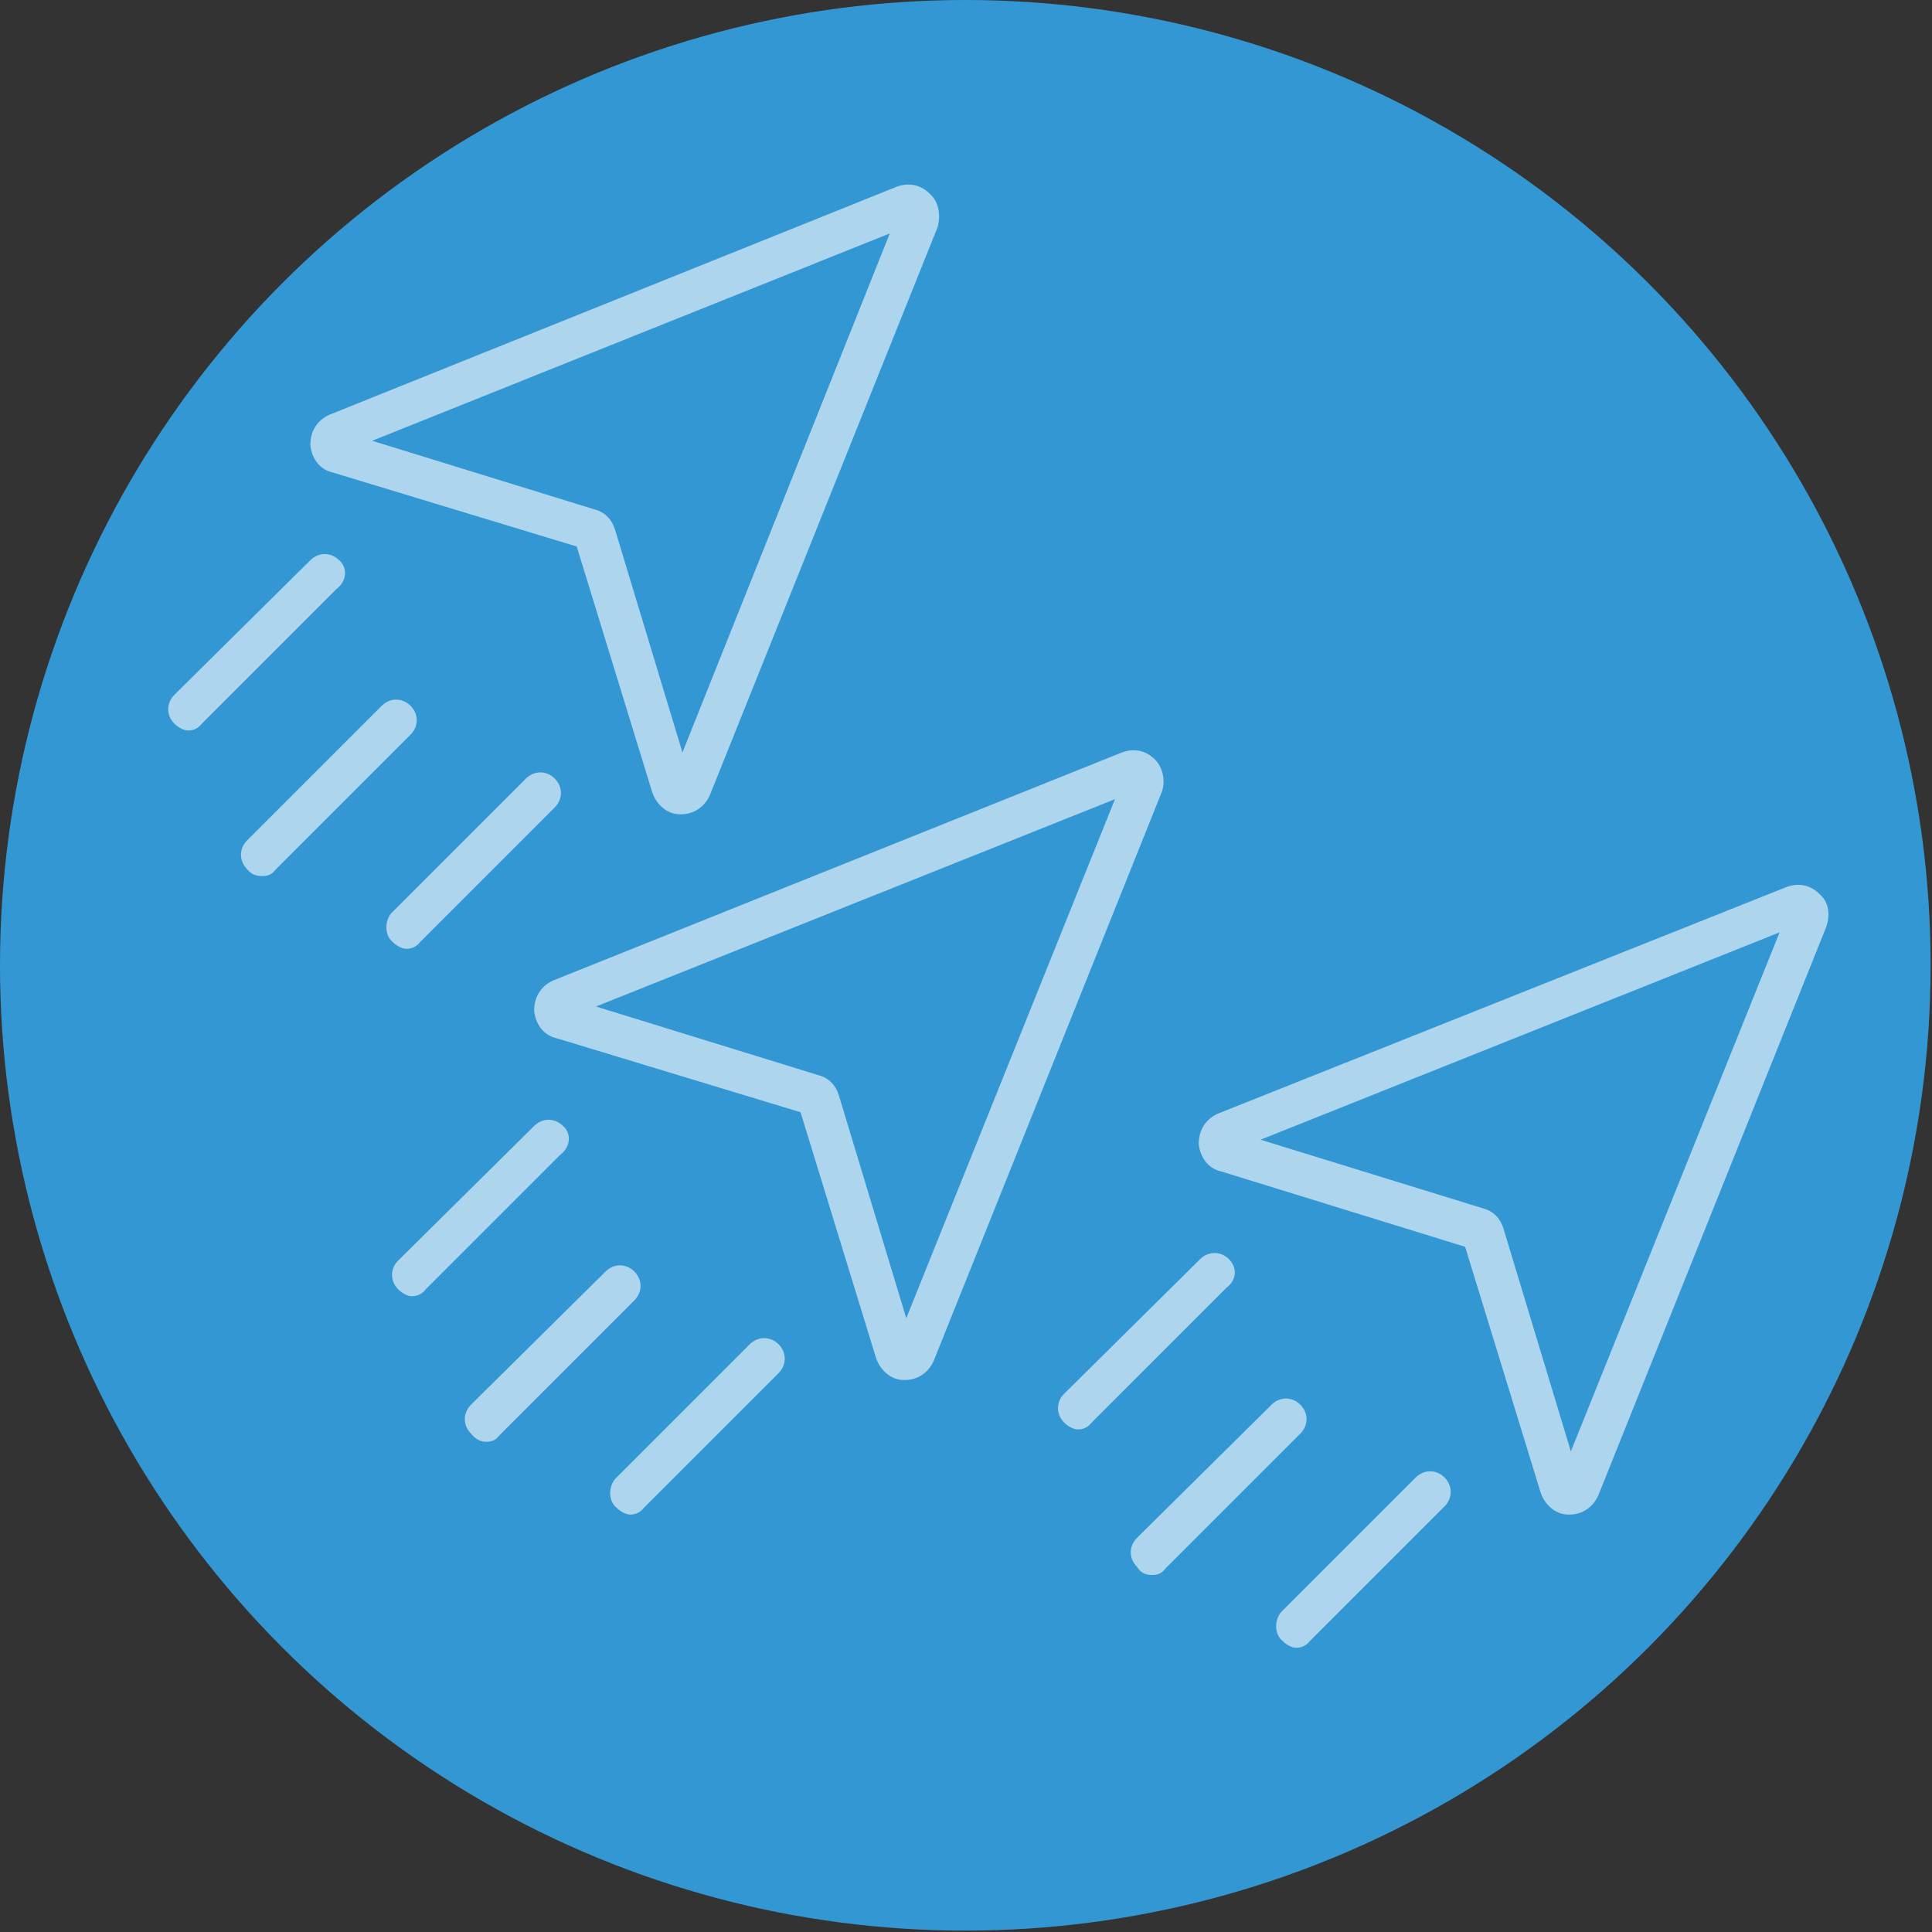
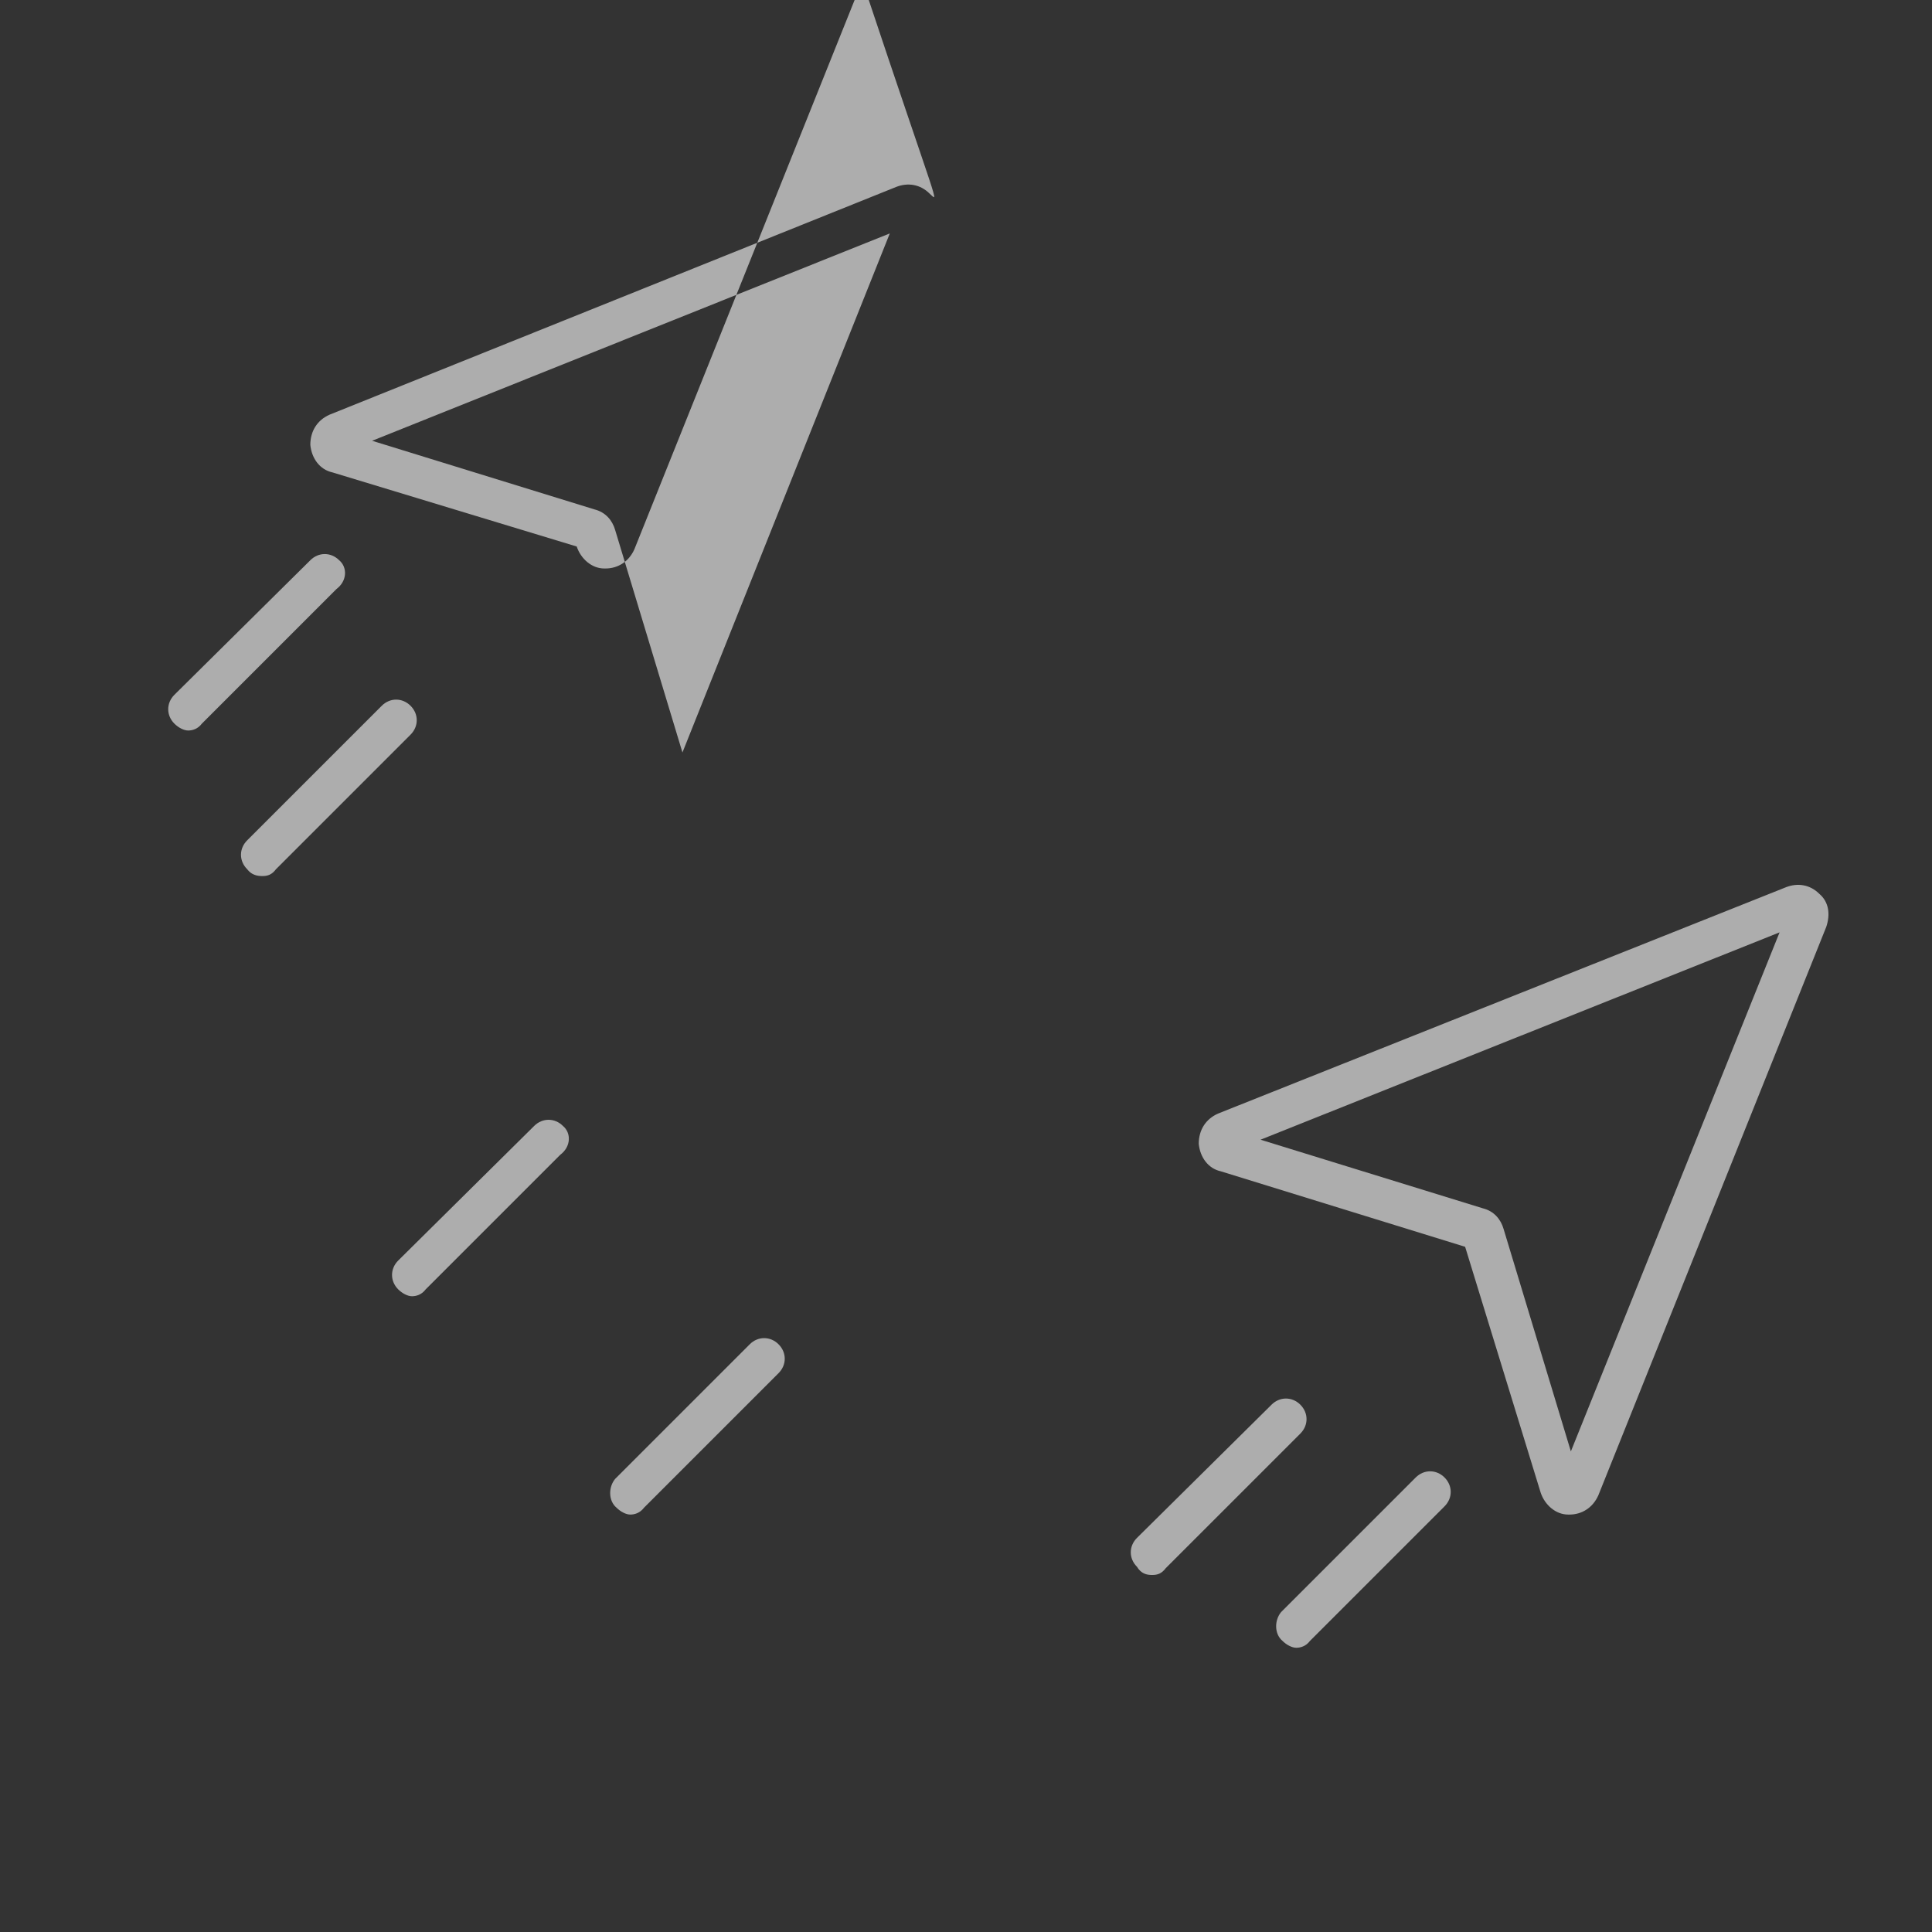
<svg xmlns="http://www.w3.org/2000/svg" version="1.1" x="0px" y="0px" width="140.7px" height="140.7px" viewBox="0 0 140.7 140.7" style="enable-background:new 0 0 140.7 140.7;" xml:space="preserve">
  <rect x="0" y="0" width="140.7" height="140.7" fill="#333333" stroke="none" />
  <style type="text/css">
    .engage_st0{fill:#3397D3;}
    .engage_st1{opacity:0.60;}
    .engage_st2{fill:#FFFFFF;}
</style>
  <defs>
</defs>
-   <circle id="XMLID_58_" class="engage_st0 hover-fillLight" cx="70.3" cy="70.3" r="70.3" />
  <g id="XMLID_29_" class="engage_st1">
-     <path id="XMLID_55_" class="engage_st2" d="M84.1,55.3c-0.7-0.7-1.6-0.8-2.4-0.5L40.3,71.4c-0.9,0.4-1.4,1.2-1.4,2.2c0.1,1,0.7,1.8,1.6,2         L58.3,81l5.5,17.9c0.3,0.9,1.1,1.6,2,1.6h0.1c0.9,0,1.7-0.5,2.1-1.4l16.6-41.4C84.9,56.9,84.7,55.9,84.1,55.3L84.1,55.3z M66,96         l-4.9-16.2c-0.2-0.7-0.7-1.3-1.5-1.5l-16.2-5l37.8-15.1L66,96z" />
-     <path id="XMLID_54_" class="engage_st2" d="M35.4,105c0.4,0,0.7-0.1,1-0.5l9.8-9.8c0.6-0.6,0.6-1.5,0-2.1c-0.6-0.6-1.5-0.6-2.1,0l-9.8,9.7         c-0.6,0.6-0.6,1.5,0,2.1C34.7,104.9,35.1,105,35.4,105L35.4,105z" />
    <path id="XMLID_53_" class="engage_st2" d="M41,82c-0.6-0.6-1.5-0.6-2.1,0l-9.9,9.8c-0.6,0.6-0.6,1.5,0,2.1c0.3,0.3,0.7,0.5,1,0.5         s0.7-0.1,1-0.5l9.8-9.8C41.6,83.5,41.6,82.5,41,82L41,82z" />
    <path id="XMLID_31_" class="engage_st2" d="M44.9,109.8c0.3,0.3,0.7,0.5,1,0.5s0.7-0.1,1-0.5l9.8-9.8c0.6-0.6,0.6-1.5,0-2.1         c-0.6-0.6-1.5-0.6-2.1,0l-9.8,9.8C44.3,108.3,44.3,109.3,44.9,109.8z" />
  </g>
  <g id="XMLID_22_" class="engage_st1">
    <path id="XMLID_26_" class="engage_st2" d="M132.5,65.1c-0.7-0.7-1.6-0.8-2.4-0.5L88.7,81.1c-0.9,0.4-1.4,1.2-1.4,2.2c0.1,1,0.7,1.8,1.6,2         l17.8,5.5l5.5,17.9c0.3,0.9,1.1,1.6,2,1.6h0.1c0.9,0,1.7-0.5,2.1-1.4L133,67.5C133.3,66.6,133.2,65.7,132.5,65.1L132.5,65.1z          M114.4,105.7l-4.9-16.2c-0.2-0.7-0.7-1.3-1.5-1.5l-16.2-5l37.8-15.1L114.4,105.7z" />
    <path id="XMLID_25_" class="engage_st2" d="M83.9,114.7c0.4,0,0.7-0.1,1-0.5l9.8-9.8c0.6-0.6,0.6-1.5,0-2.1c-0.6-0.6-1.5-0.6-2.1,0         l-9.8,9.7c-0.6,0.6-0.6,1.5,0,2.1C83.1,114.6,83.5,114.7,83.9,114.7L83.9,114.7z" />
-     <path id="XMLID_24_" class="engage_st2" d="M89.5,91.7c-0.6-0.6-1.5-0.6-2.1,0l-9.9,9.8c-0.6,0.6-0.6,1.5,0,2.1c0.3,0.3,0.7,0.5,1,0.5         s0.7-0.1,1-0.5l9.8-9.8C90.1,93.2,90.1,92.3,89.5,91.7L89.5,91.7z" />
    <path id="XMLID_23_" class="engage_st2" d="M93.4,119.5c0.3,0.3,0.7,0.5,1,0.5s0.7-0.1,1-0.5l9.8-9.8c0.6-0.6,0.6-1.5,0-2.1         c-0.6-0.6-1.5-0.6-2.1,0l-9.8,9.8C92.8,118,92.8,119,93.4,119.5z" />
  </g>
  <g id="XMLID_15_" class="engage_st1">
-     <path id="XMLID_19_" class="engage_st2" d="M67.7,14.1c-0.7-0.7-1.6-0.8-2.4-0.5L24,30.2c-0.9,0.4-1.4,1.2-1.4,2.2c0.1,1,0.7,1.8,1.6,2         L42,39.8l5.5,17.9c0.3,0.9,1.1,1.6,2,1.6h0.1c0.9,0,1.7-0.5,2.1-1.4l16.6-41.4C68.5,15.7,68.4,14.7,67.7,14.1L67.7,14.1z          M49.7,54.8l-4.9-16.2c-0.2-0.7-0.7-1.3-1.5-1.5l-16.2-5L64.8,17L49.7,54.8z" />
+     <path id="XMLID_19_" class="engage_st2" d="M67.7,14.1c-0.7-0.7-1.6-0.8-2.4-0.5L24,30.2c-0.9,0.4-1.4,1.2-1.4,2.2c0.1,1,0.7,1.8,1.6,2         L42,39.8c0.3,0.9,1.1,1.6,2,1.6h0.1c0.9,0,1.7-0.5,2.1-1.4l16.6-41.4C68.5,15.7,68.4,14.7,67.7,14.1L67.7,14.1z          M49.7,54.8l-4.9-16.2c-0.2-0.7-0.7-1.3-1.5-1.5l-16.2-5L64.8,17L49.7,54.8z" />
    <path id="XMLID_18_" class="engage_st2" d="M19.1,63.8c0.4,0,0.7-0.1,1-0.5l9.8-9.8c0.6-0.6,0.6-1.5,0-2.1c-0.6-0.6-1.5-0.6-2.1,0L18,61.2         c-0.6,0.6-0.6,1.5,0,2.1C18.3,63.7,18.7,63.8,19.1,63.8L19.1,63.8z" />
    <path id="XMLID_17_" class="engage_st2" d="M24.7,40.8c-0.6-0.6-1.5-0.6-2.1,0l-9.9,9.8c-0.6,0.6-0.6,1.5,0,2.1c0.3,0.3,0.7,0.5,1,0.5         s0.7-0.1,1-0.5l9.8-9.8C25.3,42.3,25.3,41.3,24.7,40.8L24.7,40.8z" />
-     <path id="XMLID_16_" class="engage_st2" d="M28.6,68.6c0.3,0.3,0.7,0.5,1,0.5s0.7-0.1,1-0.5l9.8-9.8c0.6-0.6,0.6-1.5,0-2.1         c-0.6-0.6-1.5-0.6-2.1,0l-9.8,9.8C28,67.1,28,68.1,28.6,68.6z" />
  </g>
</svg>